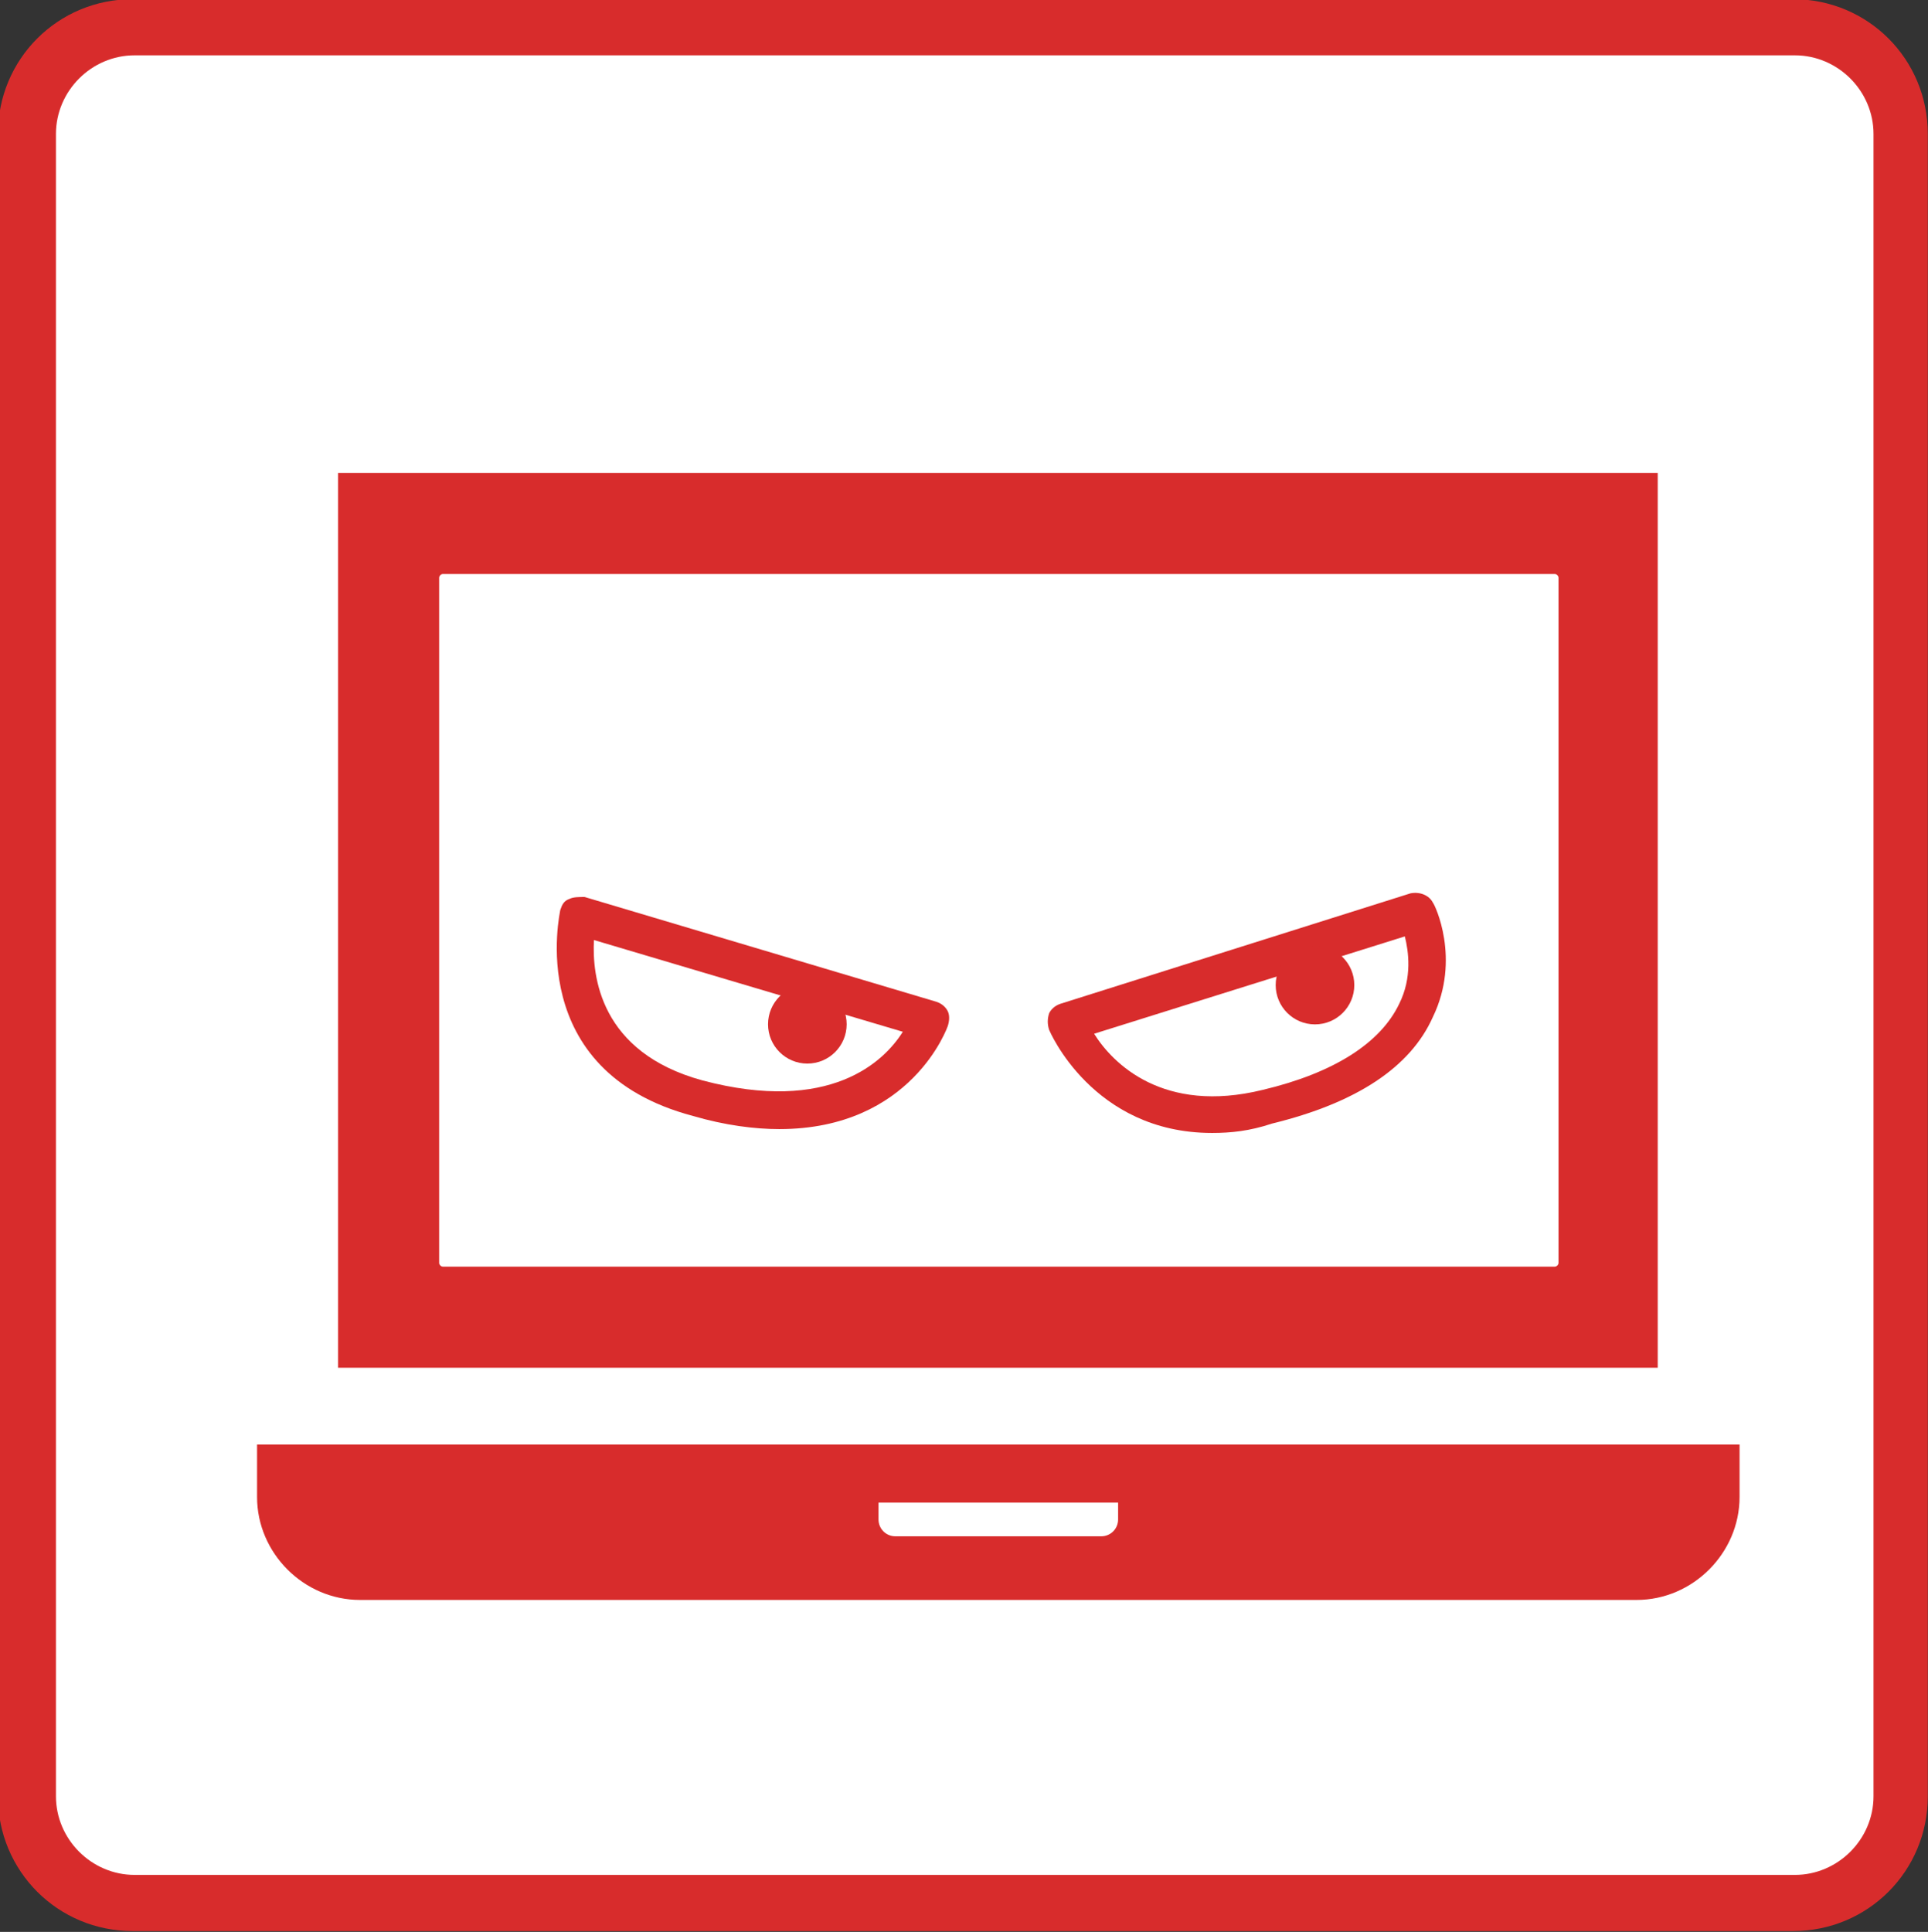
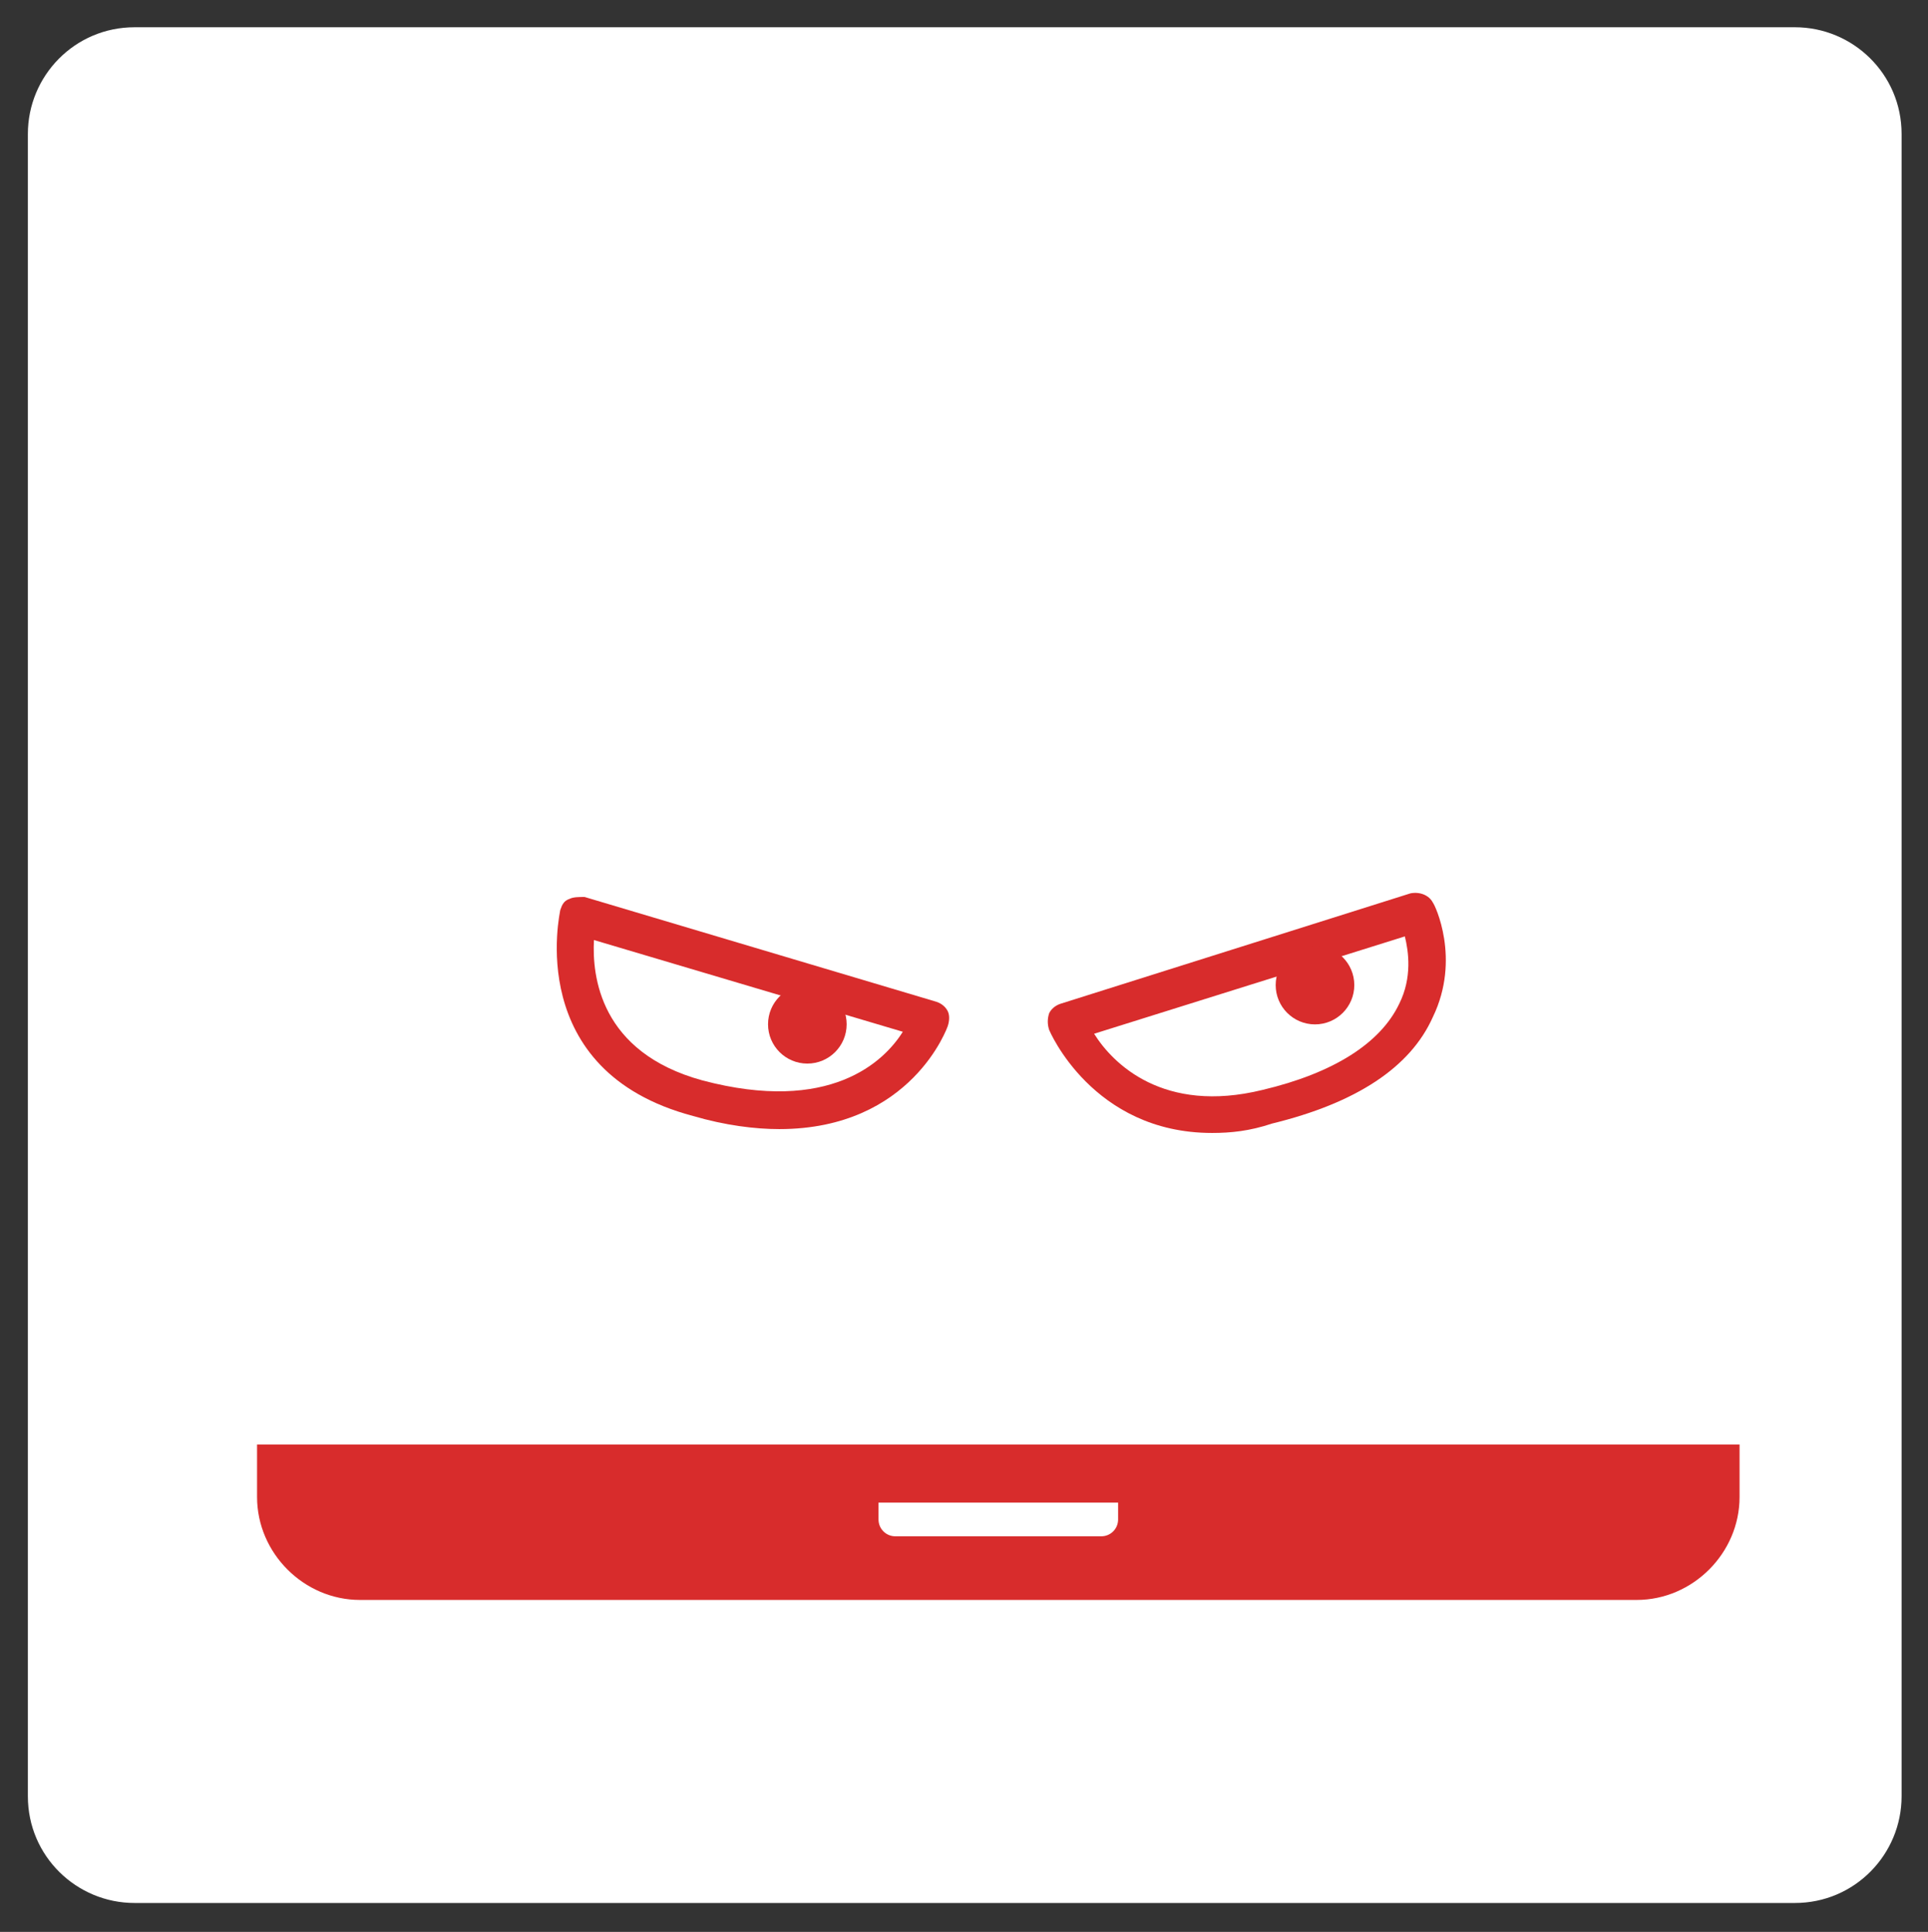
<svg xmlns="http://www.w3.org/2000/svg" xmlns:xlink="http://www.w3.org/1999/xlink" version="1.1" id="レイヤー_1" x="0px" y="0px" width="103px" height="103.2px" viewBox="0 0 103 103.2" style="enable-background:new 0 0 103 103.2;" xml:space="preserve">
  <rect x="0" y="0" width="103" height="103.2" fill="#333333" stroke="none" />
  <style type="text/css">
	.st0{fill:#FFFFFF;}
	.st1{fill:#D82C2C;}
	.st2{clip-path:url(#SVGID_00000172417065293663616930000011030225912718742422_);}
	.st3{clip-path:url(#SVGID_00000183233649358817965820000016072994679597230740_);}
</style>
  <g id="グループ_994" transform="translate(5698.689 -16501.844)">
    <g id="パス_2037">
      <path class="st0" d="M-5691.5,16503.3h88.7c3.1,0,5.7,2.5,5.7,5.7v88.8c0,3.1-2.5,5.7-5.7,5.7h-88.7c-3.1,0-5.7-2.5-5.7-5.7v-88.8    C-5697.2,16505.9-5694.7,16503.3-5691.5,16503.3C-5691.5,16503.3-5691.5,16503.3-5691.5,16503.3z" />
-       <path class="st1" d="M-5602.9,16605h-88.7c-4,0-7.2-3.2-7.2-7.2v-88.8c0-4,3.2-7.2,7.2-7.2h88.7c4,0,7.2,3.2,7.2,7.2v88.8    C-5595.7,16601.8-5598.9,16605-5602.9,16605z M-5691.5,16504.8c-2.3,0-4.2,1.9-4.2,4.2v88.8c0,2.3,1.9,4.2,4.2,4.2h88.7    c2.3,0,4.2-1.9,4.2-4.2v-88.8c0-2.3-1.9-4.2-4.2-4.2H-5691.5z" />
    </g>
    <g id="グループ_956" transform="translate(-5684.879 16527.107)">
      <g id="長方形_757">
        <rect x="1.5" y="0.1" class="st0" width="73.8" height="48.2" />
      </g>
      <g id="グループ_868" transform="translate(-0.077 0)">
        <g id="グループ_43" transform="translate(4.328 0)">
          <g>
            <defs>
-               <path id="SVGID_1_" d="M5.4,42.2V5.6c0-0.1,0.1-0.2,0.2-0.2h59.4c0.1,0,0.2,0.1,0.2,0.2v36.6c0,0.1-0.1,0.2-0.2,0.2H5.6        C5.5,42.4,5.4,42.3,5.4,42.2 M0,47.8h70.5V0H0V47.8z" />
+               <path id="SVGID_1_" d="M5.4,42.2V5.6c0-0.1,0.1-0.2,0.2-0.2h59.4c0.1,0,0.2,0.1,0.2,0.2v36.6c0,0.1-0.1,0.2-0.2,0.2H5.6        C5.5,42.4,5.4,42.3,5.4,42.2 h70.5V0H0V47.8z" />
            </defs>
            <clipPath id="SVGID_00000048477732498345177780000016273434158474098603_">
              <use xlink:href="#SVGID_1_" style="overflow:visible;" />
            </clipPath>
            <g id="グループ_42" style="clip-path:url(#SVGID_00000048477732498345177780000016273434158474098603_);">
              <g id="長方形_72">
-                 <rect x="0" y="0" class="st1" width="70.5" height="47.8" />
-               </g>
+                 </g>
            </g>
          </g>
        </g>
        <g id="グループ_45" transform="translate(0 51.905)">
          <g>
            <defs>
              <path id="SVGID_00000083787476376181014460000011310432737221956524_" d="M33.2,4V3.1H46V4c0,0.5-0.4,0.9-0.9,0.9h0h-11        C33.6,4.9,33.2,4.5,33.2,4L33.2,4 M0,0v2.8c0,3,2.5,5.5,5.5,5.5h68.2c3,0,5.5-2.5,5.5-5.5V0H0z" />
            </defs>
            <clipPath id="SVGID_00000005973533797035874330000009756335753419587475_">
              <use xlink:href="#SVGID_00000083787476376181014460000011310432737221956524_" style="overflow:visible;" />
            </clipPath>
            <g id="グループ_44" style="clip-path:url(#SVGID_00000005973533797035874330000009756335753419587475_);">
              <g id="長方形_73">
                <rect x="0" y="0" class="st1" width="79.2" height="8.3" />
              </g>
            </g>
          </g>
        </g>
      </g>
    </g>
    <g id="グループ_954" transform="translate(-5667.958 16550.76)">
      <g id="パス_2012">
        <path class="st0" d="M0.2,0L19,5.6c0,0-2.3,6.9-12.4,4.2C-1.7,7.5,0.2,0,0.2,0z" />
        <path class="st1" d="M10.9,11.4c-1.3,0-2.9-0.2-4.6-0.7c-9.1-2.4-7.1-10.9-7.1-11c0.1-0.3,0.2-0.5,0.5-0.6C-0.1-1,0.2-1,0.5-1     l18.8,5.6c0.3,0.1,0.5,0.3,0.6,0.5C20,5.3,20,5.6,19.9,5.9C19.9,5.9,18,11.4,10.9,11.4z M1,1.3c-0.1,1.9,0.3,6,5.8,7.5     c6.8,1.8,9.7-1,10.7-2.6L1,1.3z" />
      </g>
      <g id="楕円形_59">
        <circle class="st1" cx="12.4" cy="5.8" r="2.1" />
      </g>
    </g>
    <g id="グループ_955" transform="translate(-5641.738 16550.566)">
      <g id="パス_2013">
        <path class="st0" d="M0,5.9L18.7,0c0,0,3.7,7.5-8,10.4C2.6,12.4,0,5.9,0,5.9z" />
        <path class="st1" d="M7.8,11.8c-6.4,0-8.7-5.5-8.7-5.5C-1,6-1,5.7-0.9,5.4C-0.8,5.2-0.6,5-0.3,4.9L18.4-1c0.5-0.1,1,0.1,1.2,0.5     c0.1,0.1,1.5,3,0,6.1c-1.2,2.7-4.1,4.6-8.6,5.7C9.8,11.7,8.8,11.8,7.8,11.8z M1.5,6.5c1,1.6,3.7,4.3,9,3c3.8-0.9,6.3-2.5,7.3-4.6     c0.7-1.4,0.5-2.8,0.3-3.6L1.5,6.5z M0,5.9L0,5.9L0,5.9z" />
      </g>
      <g id="楕円形_60">
        <circle class="st1" cx="13.3" cy="3.9" r="2.1" />
      </g>
    </g>
  </g>
</svg>